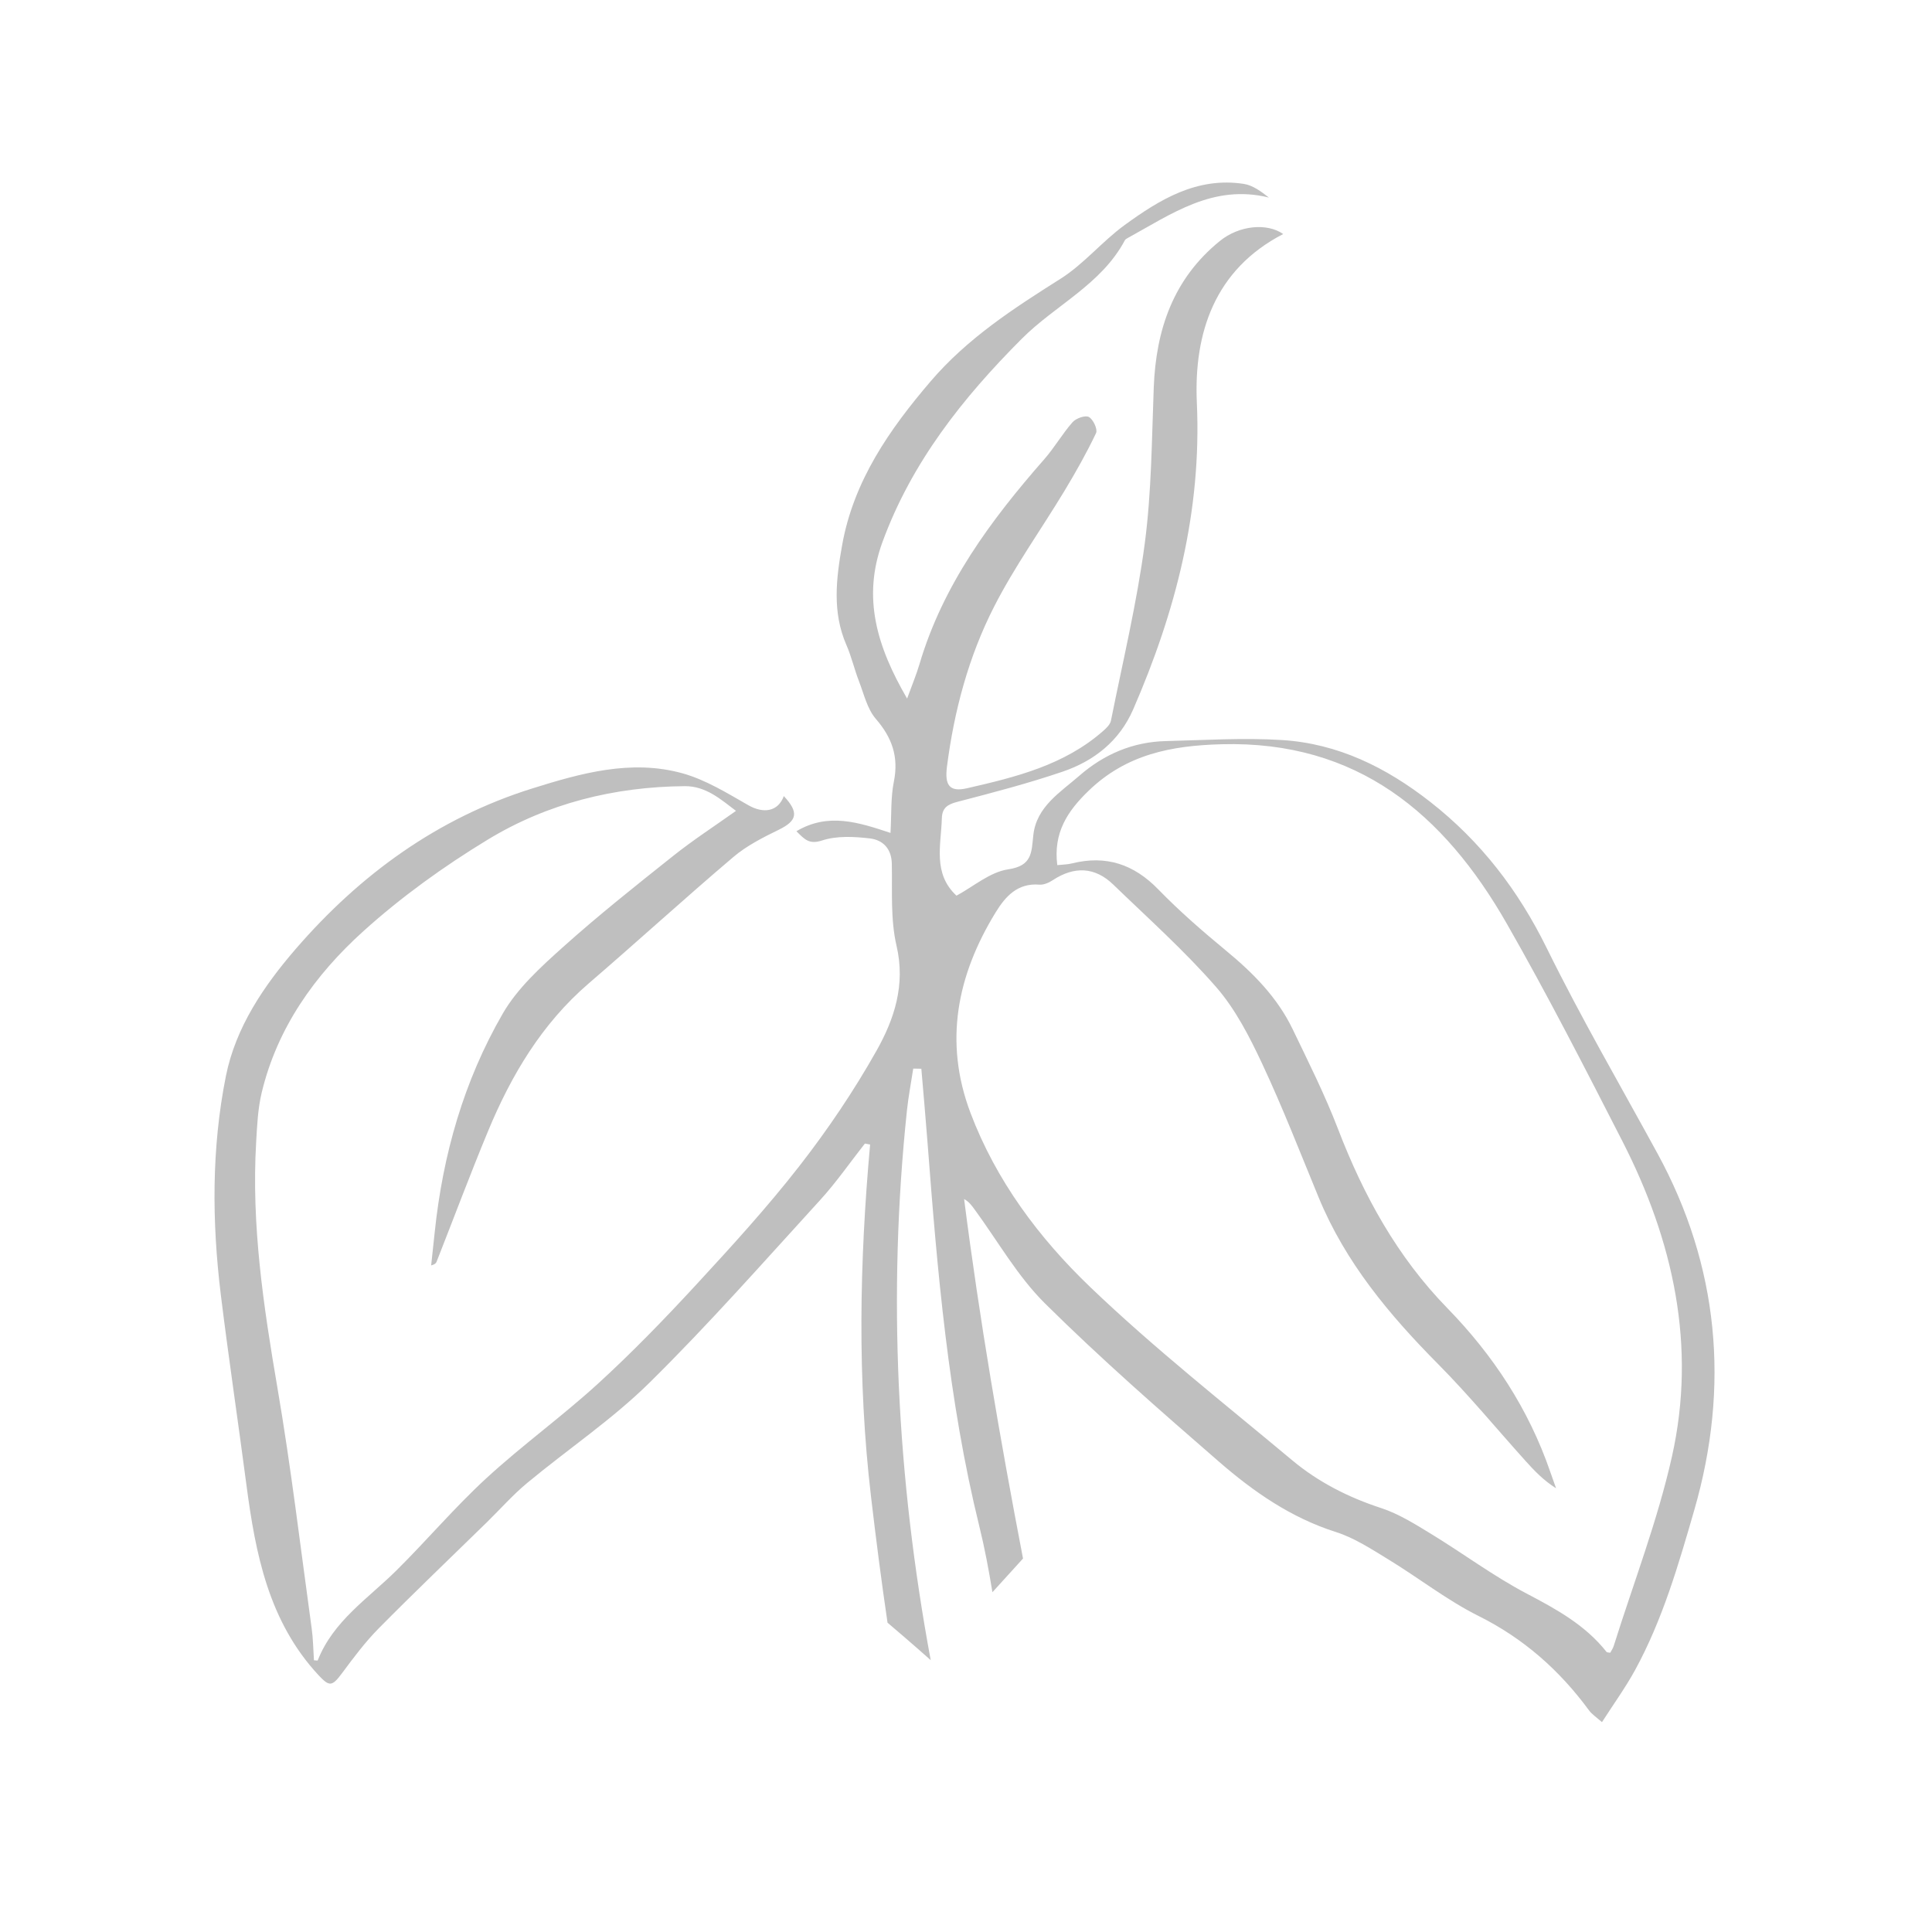
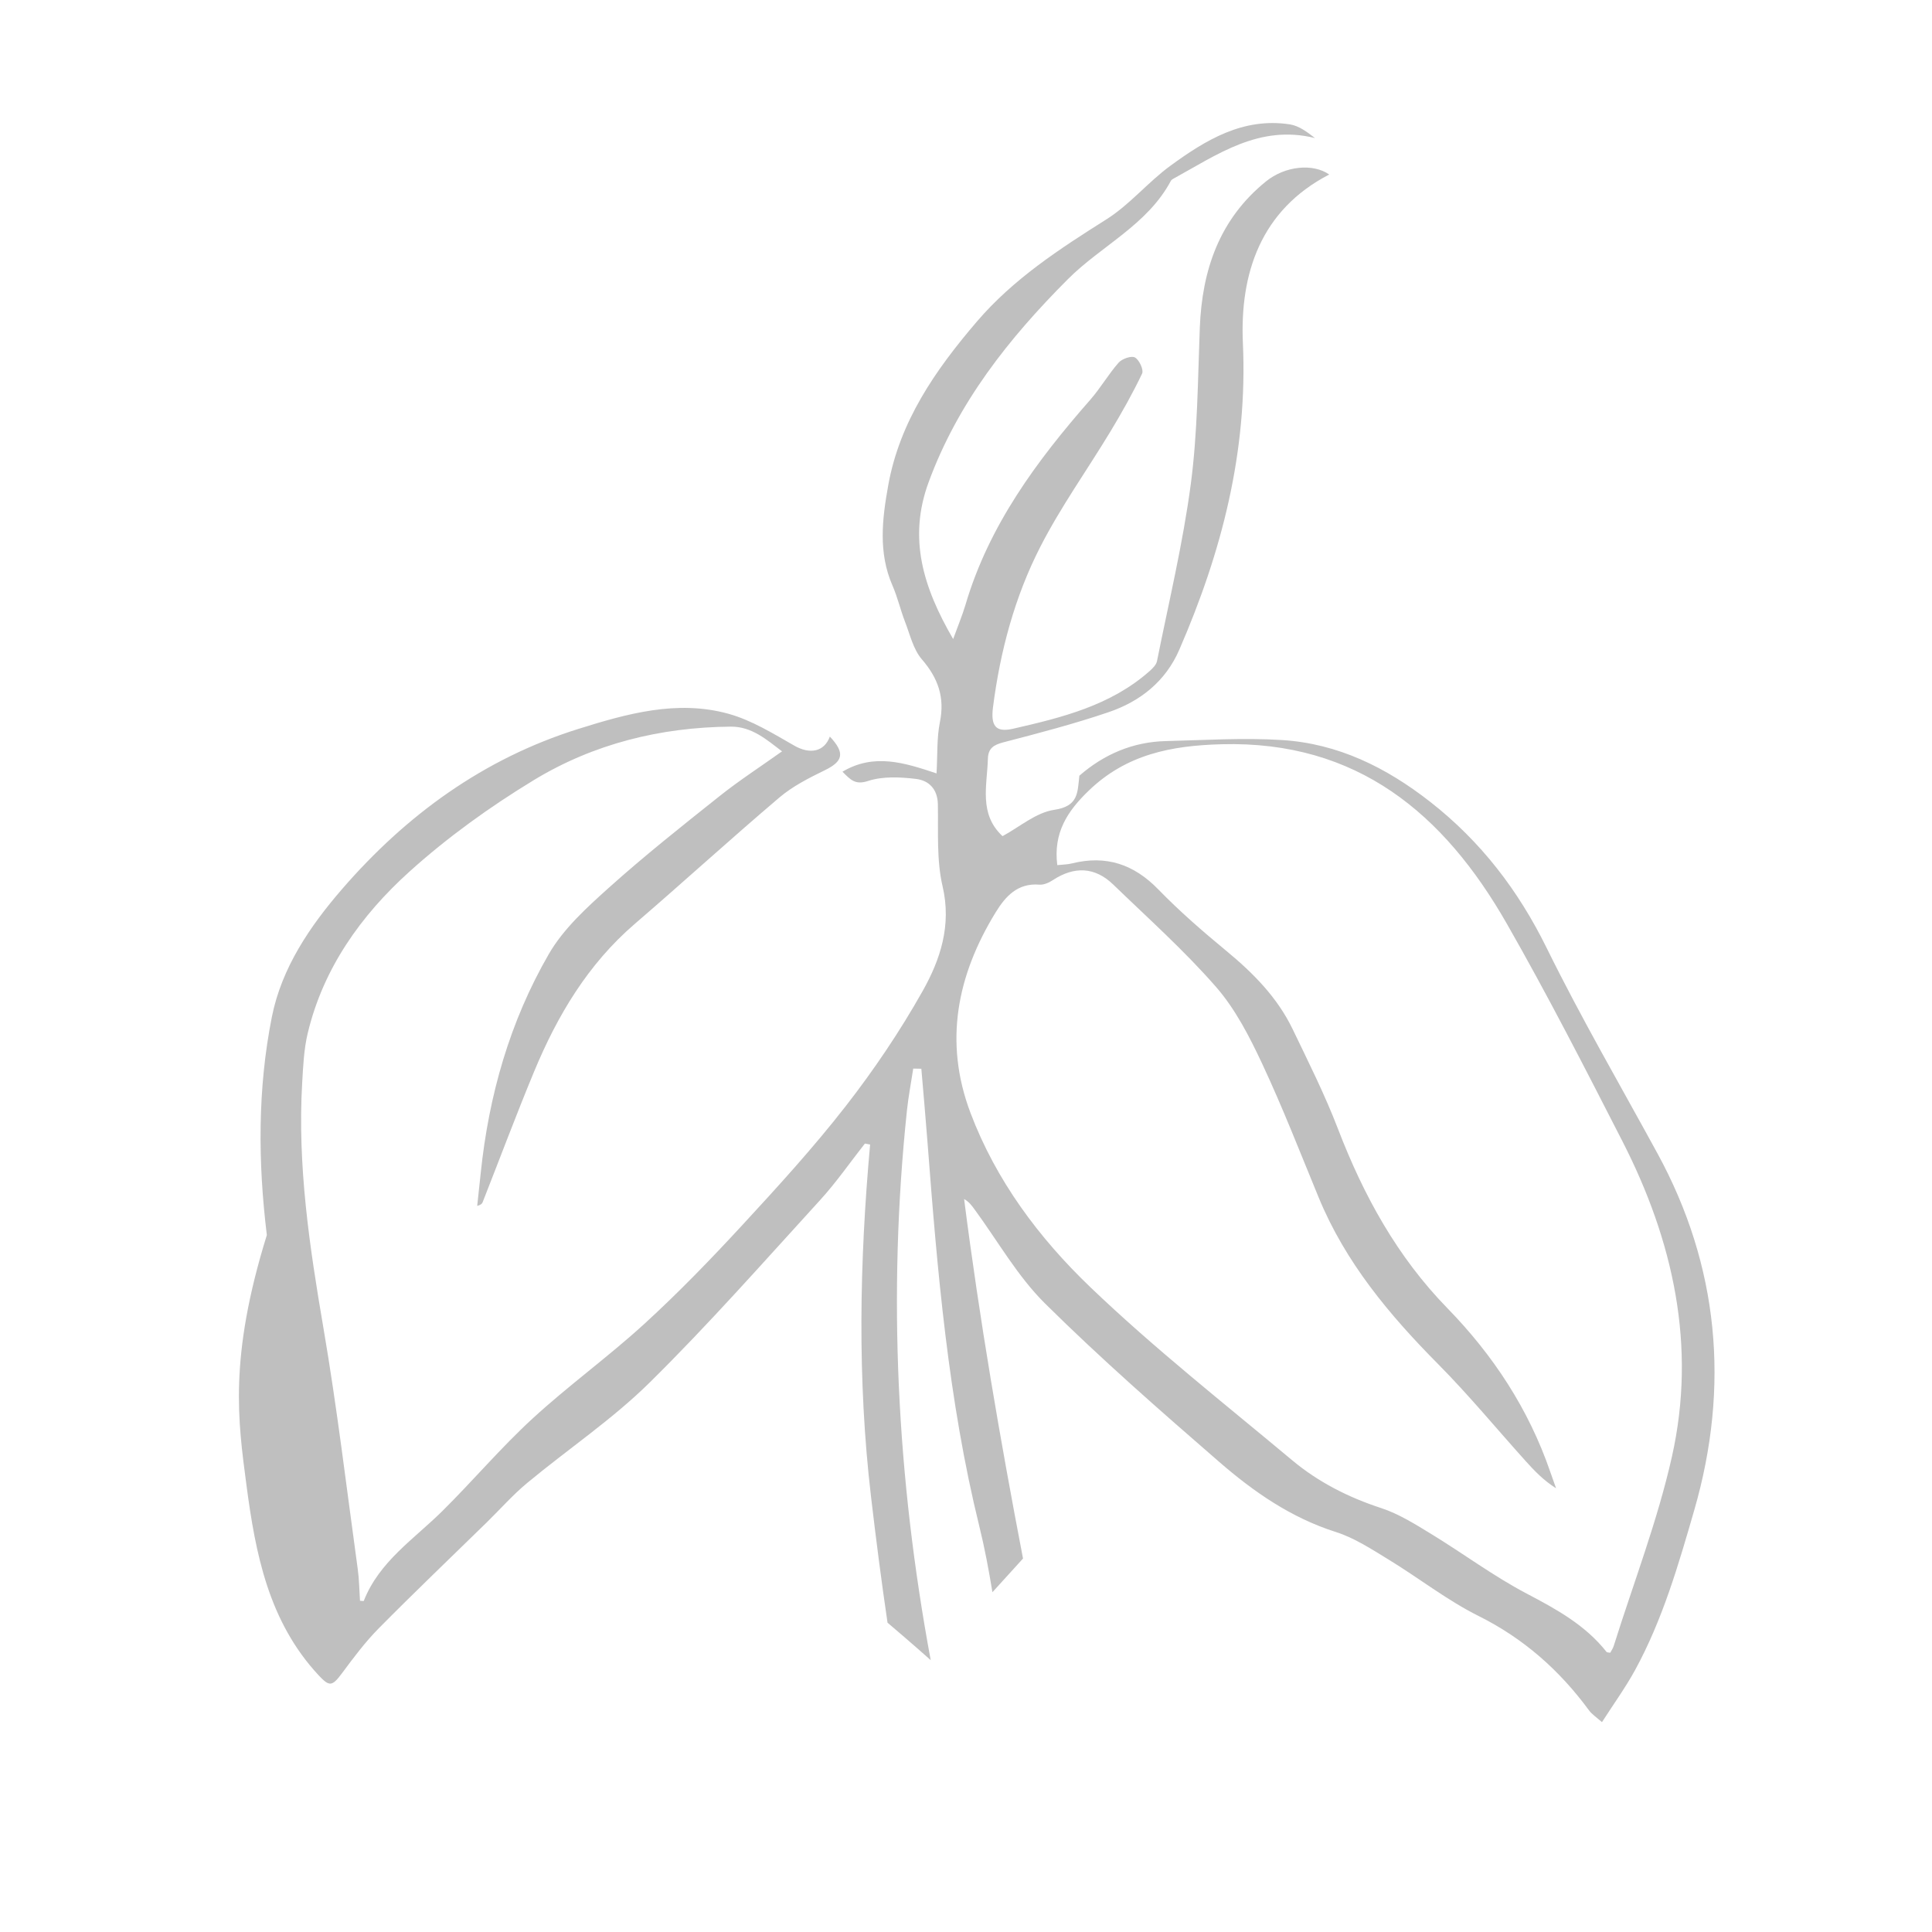
<svg xmlns="http://www.w3.org/2000/svg" version="1.1" x="0px" y="0px" viewBox="0 0 1080 1080" style="enable-background:new 0 0 1080 1080;" xml:space="preserve">
  <style type="text/css">
	.st0{display:none;}
	.st1{display:inline;fill:#B3E79F;}
	.st2{fill:#BFBFBF;}
</style>
  <g id="Layer_1" class="st0">
-     <path class="st1" d="M929.14,659.93c-20.85-38.22-42.77-75.89-62-114.97c-15.81-32.12-36.75-59.5-65.13-81.68   c-24.64-19.26-51.55-32.53-82.74-34.5c-21.54-1.36-43.27,0.06-64.9,0.57c-18.47,0.43-34.65,7.35-48.44,19.37   c-10.73,9.35-24.02,17.35-25.74,33.27c-0.31,2.82-0.49,5.44-0.92,7.79c1.11-0.11,2.2-0.26,3.25-0.52   c18.99-4.73,34.5,0.42,48.21,14.53c11.91,12.26,24.92,23.54,38.12,34.44c15.03,12.41,28.48,26.02,36.99,43.7   c8.86,18.4,18.04,36.73,25.35,55.76c14.29,37.21,33.07,71.42,61.08,100.14c25.76,26.41,45.55,56.57,57.59,91.6   c1.05,3.06,2.16,6.1,3.24,9.15c-7.04-4.45-12.15-9.82-17.1-15.32c-16.26-18.06-31.77-36.87-48.85-54.11   c-27.3-27.55-51.8-56.82-66.76-93.12c-10.31-25.01-20.11-50.27-31.57-74.75c-7.06-15.09-14.97-30.53-25.79-42.94   c-17.73-20.33-38.03-38.44-57.48-57.25c-8.73-8.44-18.43-9.99-28.55-5.36c-1.87,2.61-5.08,4.47-10.89,5.33   c-10.21,1.51-19.43,9.64-28.88,14.71c-13.32-12.41-8.62-28.18-8.18-43.22c0.17-5.95,3.23-7.82,8.74-9.25   c19.73-5.13,39.52-10.29,58.81-16.86c17.62-6,31.75-17.17,39.43-34.84c23.75-54.65,38.3-110.72,35.57-171.43   c-1.74-38.69,9.8-74.36,48.26-94.26c4.06-8.89-3.84-14.56-7.95-20.38c-4.38-3.4-8.99-6.87-14.01-7.64   c-26.15-4.03-47.06,8.71-66.79,23.11c-12.52,9.14-22.69,21.7-35.7,29.92c-26.28,16.6-52.04,33.29-72.56,57.27   c-23.17,27.08-43.09,55.74-49.51,91.58c-3.34,18.65-5.64,37.52,2.4,55.92c2.84,6.5,4.42,13.54,6.99,20.17   c2.79,7.2,4.61,15.47,9.42,21.05c3.52,4.08,6.23,8.19,8.09,12.5c2.67-8.39,4.76-16.98,6.62-25.58c2.34-10.79,5.7-21.12,12.42-30.1   c7-9.34,13.88-18.83,21.6-27.57c15.11-17.1,27.51-35.61,34.71-57.23c6.62-19.88,16.7-37.8,31.29-53.2   c1.28-1.35,2.53-2.71,3.79-4.07c-0.4,4.69-1.78,8.66-3.27,12.6c-4.88,12.92-10.34,25.67-14.58,38.78   c-6.79,20.95-15.18,40.97-29.65,58.15c-9.97,11.84-20.2,23.5-29.6,35.77c-5.79,7.56-11.54,15.63-14.99,24.34   c-5.64,14.26-9.49,29.2-13.91,43.9c-0.23,0.76-0.84,1.46-1.73,2.1c-0.15,1.53-0.36,3.1-0.69,4.71c-1.79,8.89-1.29,18.25-1.88,28.67   c-11.07-3.69-34.53-7.27-55.09-7.08c0,0,2.63,0.59-7.67,5.6c-8.85,4.31-17.93,8.91-25.36,15.22   c-27.27,23.15-53.69,47.3-80.82,70.63c-26.26,22.59-43.33,51.32-56.36,82.72c-10.01,24.11-19.16,48.58-28.71,72.88   c-0.31,0.8-0.89,1.5-3.05,2.08c0.67-6.19,1.35-12.37,1.99-18.56c4.51-43.28,16.3-84.6,38.03-122.2c8.19-14.16,21.22-26,33.62-37.14   c19.89-17.86,40.9-34.51,61.84-51.17c10.94-8.7,29.66-19.48,41.87-28.17l0.28-0.26c-11.87-6.77-23.92-14.27-36.89-17.86   c-28.72-7.96-56.9-0.01-84.13,8.53c-52.71,16.54-95.96,47.99-131.87,89.47c-18.03,20.83-33.75,44.04-39.2,71.27   c-8.06,40.29-7.83,81.33-2.85,122.14c4.34,35.5,9.62,70.89,14.29,106.36c5.08,38.64,12.42,76.35,40.27,106.37   c6.16,6.64,7.65,6.37,13.29-1.23c6.4-8.63,12.91-17.33,20.43-24.95c19.83-20.06,40.25-39.54,60.41-59.26   c7.52-7.36,14.52-15.33,22.59-22.02c22.67-18.81,47.44-35.41,68.32-56c33.13-32.66,63.95-67.68,95.35-102.06   c9.04-9.9,16.73-21.04,25.05-31.62c0.97,0.18,1.95,0.36,2.92,0.54c-5.92,65.68-7.19,131.23,0.51,196.84   c2.53,21.53,5.28,43.01,8.37,64.44c17.79,11.45,51.33,26.94,84.26,9.28c-15.84-79.69-30.3-159.47-40.58-240.09   c2.83,1.61,4.3,3.7,5.81,5.76c12.98,17.67,23.99,37.34,39.38,52.59c31.14,30.85,64.22,59.8,97.35,88.55   c19.29,16.74,40.22,31.29,65.26,39.24c10.4,3.3,19.97,9.61,29.42,15.37c16.93,10.32,32.73,22.77,50.38,31.58   c25.22,12.59,45.21,30.3,61.67,52.68c1.79,2.43,4.52,4.17,7.3,6.66c6.69-10.43,13.22-19.44,18.51-29.12   c15.38-28.16,24.23-58.78,33.09-89.44C969.7,789.93,963.34,722.63,929.14,659.93z" />
-   </g>
+     </g>
  <g id="Layer_4">
-     <path class="st2" d="M137.75,830.03c5.08,38.64,12.42,76.35,40.27,106.37c6.16,6.64,7.65,6.37,13.29-1.23   c6.4-8.63,12.91-17.33,20.44-24.95c19.83-20.06,40.25-39.54,60.41-59.26c7.52-7.36,14.52-15.33,22.59-22.02   c22.67-18.81,47.44-35.41,68.32-56c33.13-32.66,63.95-67.68,95.35-102.06c9.04-9.9,16.73-21.04,25.05-31.62   c0.97,0.18,1.95,0.36,2.92,0.54c-5.92,65.68-7.19,131.23,0.51,196.84c2.77,23.54,5.77,47.04,9.23,70.45   c13.45,11.39,24.14,20.94,24.14,20.94c-18.89-101.71-24.15-204.07-13.31-307.09c0.83-7.9,2.35-15.73,3.54-23.59   c1.51,0.03,3.02,0.05,4.53,0.08c1.15,13.58,2.39,27.16,3.42,40.75c5.52,72.26,11.58,144.33,29.01,215.1   c2.99,12.12,5.28,24.42,7.31,36.77l17.1-18.82c-12.8-66.69-24.32-133.54-32.93-200.97c2.83,1.61,4.3,3.7,5.81,5.76   c12.98,17.67,23.99,37.34,39.38,52.59c31.14,30.85,64.22,59.8,97.35,88.55c19.29,16.74,40.22,31.29,65.26,39.24   c10.4,3.3,19.97,9.61,29.42,15.37c16.93,10.32,32.73,22.77,50.38,31.58c25.22,12.59,45.21,30.3,61.67,52.68   c1.79,2.43,4.52,4.17,7.3,6.66c6.69-10.43,13.22-19.44,18.51-29.12c15.38-28.16,24.23-58.78,33.09-89.44   c20.02-69.29,13.66-136.59-20.54-199.29c-20.85-38.22-42.77-75.89-62-114.97c-15.81-32.12-36.75-59.5-65.13-81.68   c-24.64-19.26-51.55-32.53-82.74-34.5c-21.54-1.36-43.27,0.06-64.9,0.57c-18.47,0.43-34.65,7.35-48.44,19.37   c-10.73,9.35-24.02,17.35-25.74,33.27c-1.05,9.66-0.55,17.07-14.07,19.07c-10.21,1.51-19.43,9.64-28.88,14.71   c-13.32-12.41-8.62-28.18-8.18-43.22c0.17-5.95,3.23-7.82,8.74-9.25c19.73-5.13,39.52-10.29,58.81-16.86   c17.62-6,31.75-17.17,39.43-34.84c23.75-54.65,38.3-110.72,35.57-171.43c-1.74-38.69,9.8-74.36,48.26-94.26   c-9.01-6.33-24.59-4.88-35.41,3.9c-25.97,21.07-35.69,49.43-36.94,81.84c-1.12,29.1-1.22,58.4-5.02,87.19   c-4.4,33.29-12.31,66.11-18.91,99.1c-0.41,2.06-2.43,4.04-4.14,5.56c-21.81,19.32-49.13,26-76.39,32.24   c-9.79,2.24-12.46-1.79-11.14-12.08c4.01-31.27,12.11-61.59,26.4-89.54c11.44-22.39,26.26-43.04,39.29-64.63   c6.34-10.51,12.4-21.24,17.66-32.31c0.99-2.08-1.6-7.66-4-8.99c-1.99-1.11-7.2,0.71-9.12,2.88c-5.74,6.5-10.11,14.2-15.83,20.72   c-29.96,34.16-56.67,70.22-69.78,114.62c-1.73,5.85-4.12,11.51-6.9,19.18c-16.76-28.87-25.23-56.24-13.76-87.54   c16.36-44.63,44.9-80.56,77.87-113.6c18.77-18.81,44.5-30.34,57.63-55.06c0.26-0.48,0.85-0.85,1.36-1.13   c24.5-13.41,47.99-30.48,79.16-22.73c-4.38-3.4-8.99-6.87-14.01-7.64c-26.15-4.03-47.06,8.71-66.79,23.11   c-12.52,9.14-22.69,21.7-35.7,29.92c-26.28,16.6-52.04,33.29-72.56,57.27c-23.17,27.08-43.09,55.74-49.51,91.58   c-3.34,18.65-5.64,37.52,2.4,55.92c2.84,6.5,4.42,13.54,6.99,20.17c2.79,7.2,4.61,15.47,9.42,21.05   c9.11,10.54,12.89,21.26,10.1,35.11c-1.79,8.89-1.29,18.25-1.88,28.67c-18.05-6.01-34.91-11.43-52.59-0.95   c4.64,4.67,7.18,7.51,14.34,5.17c8.2-2.68,17.9-2.19,26.73-1.14c7.12,0.84,12.1,5.55,12.26,14.22c0.28,15.33-0.79,31.14,2.64,45.83   c5.1,21.86-1.27,40.98-11.19,58.6c-12.64,22.45-27.22,44.06-43.06,64.4c-18.07,23.2-38,45.03-57.97,66.66   c-17.5,18.95-35.5,37.56-54.53,54.95c-20.17,18.44-42.49,34.53-62.6,53.03c-17.66,16.24-33.24,34.71-50.32,51.61   c-15.86,15.7-35.27,28.19-43.9,50.21c-0.06,0.16-1.06-0.04-2.11-0.1c-0.39-5.86-0.44-11.82-1.25-17.68   c-6.21-44.94-11.53-90.05-19.18-134.75c-7.78-45.47-14.58-90.86-11.88-137.14c0.54-9.28,0.95-18.74,3.1-27.72   c8.72-36.39,29.83-65.89,56.82-90.25c21.28-19.21,45.01-36.28,69.54-51.19c33.42-20.31,70.84-29.57,110.13-29.9   c11.87-0.1,20.21,7.46,28.65,13.81c-12.21,8.69-24,16.32-34.93,25.03c-20.94,16.66-41.94,33.31-61.84,51.17   c-12.41,11.14-25.44,22.98-33.62,37.14c-21.74,37.6-33.52,78.92-38.03,122.2c-0.64,6.19-1.33,12.38-1.99,18.56   c2.15-0.58,2.73-1.28,3.05-2.08c9.56-24.3,18.71-48.76,28.71-72.88c13.03-31.41,30.1-60.14,56.36-82.72   c27.13-23.33,53.55-47.48,80.82-70.63c7.43-6.3,16.51-10.91,25.36-15.22c10.34-5.03,11.4-9.68,2.84-18.83   c-3.17,8.63-11.23,9.99-19.79,5.12c-11.87-6.77-23.92-14.27-36.89-17.86c-28.72-7.96-56.9-0.01-84.13,8.53   c-52.71,16.54-95.96,47.99-131.87,89.47c-18.03,20.83-33.75,44.04-39.2,71.27c-8.06,40.29-7.83,81.33-2.85,122.14   C127.8,759.17,133.09,794.56,137.75,830.03z M556.58,510.01c5.45-8.88,12.23-16.48,24.43-15.49c2.45,0.2,5.37-1.09,7.53-2.52   c12-7.89,23.55-7.42,33.77,2.47c19.45,18.81,39.75,36.92,57.48,57.25c10.82,12.41,18.72,27.85,25.79,42.94   c11.46,24.48,21.26,49.74,31.57,74.75c14.96,36.3,39.46,65.57,66.76,93.12c17.09,17.24,32.59,36.05,48.85,54.11   c4.95,5.5,10.05,10.87,17.1,15.32c-1.08-3.05-2.19-6.09-3.24-9.15c-12.04-35.04-31.84-65.19-57.59-91.6   c-28.01-28.72-46.79-62.93-61.08-100.14c-7.31-19.03-16.49-37.36-25.35-55.76c-8.52-17.68-21.96-31.29-36.99-43.7   c-13.2-10.9-26.21-22.18-38.12-34.44c-13.71-14.11-29.22-19.25-48.21-14.53c-2.57,0.64-5.3,0.64-8.25,0.97   c-2.25-17.99,5.5-29.99,17.51-41.57c21.15-20.4,46.25-25.25,74.32-26.01c75.85-2.05,124.33,38.87,159.4,100.2   c22.79,39.86,43.74,80.8,64.67,121.7c28.48,55.64,41.54,114.56,27.69,176.35c-8.04,35.88-21.47,70.55-32.52,105.76   c-0.43,1.38-1.31,2.62-1.95,3.84c-0.95-0.19-1.79-0.1-2.07-0.45c-11.87-15.03-27.95-23.84-44.64-32.61   c-18.55-9.74-35.52-22.44-53.47-33.38c-8.94-5.45-18.07-11.22-27.91-14.43c-18.33-5.99-35.13-14.53-49.75-26.75   c-38.04-31.81-77.15-62.57-112.89-96.82c-28.59-27.39-52.61-59.49-66.93-97.4C527.5,582.3,535.03,545.16,556.58,510.01z" />
+     <path class="st2" d="M137.75,830.03c5.08,38.64,12.42,76.35,40.27,106.37c6.16,6.64,7.65,6.37,13.29-1.23   c6.4-8.63,12.91-17.33,20.44-24.95c19.83-20.06,40.25-39.54,60.41-59.26c7.52-7.36,14.52-15.33,22.59-22.02   c22.67-18.81,47.44-35.41,68.32-56c33.13-32.66,63.95-67.68,95.35-102.06c9.04-9.9,16.73-21.04,25.05-31.62   c0.97,0.18,1.95,0.36,2.92,0.54c-5.92,65.68-7.19,131.23,0.51,196.84c2.77,23.54,5.77,47.04,9.23,70.45   c13.45,11.39,24.14,20.94,24.14,20.94c-18.89-101.71-24.15-204.07-13.31-307.09c0.83-7.9,2.35-15.73,3.54-23.59   c1.51,0.03,3.02,0.05,4.53,0.08c1.15,13.58,2.39,27.16,3.42,40.75c5.52,72.26,11.58,144.33,29.01,215.1   c2.99,12.12,5.28,24.42,7.31,36.77l17.1-18.82c-12.8-66.69-24.32-133.54-32.93-200.97c2.83,1.61,4.3,3.7,5.81,5.76   c12.98,17.67,23.99,37.34,39.38,52.59c31.14,30.85,64.22,59.8,97.35,88.55c19.29,16.74,40.22,31.29,65.26,39.24   c10.4,3.3,19.97,9.61,29.42,15.37c16.93,10.32,32.73,22.77,50.38,31.58c25.22,12.59,45.21,30.3,61.67,52.68   c1.79,2.43,4.52,4.17,7.3,6.66c6.69-10.43,13.22-19.44,18.51-29.12c15.38-28.16,24.23-58.78,33.09-89.44   c20.02-69.29,13.66-136.59-20.54-199.29c-20.85-38.22-42.77-75.89-62-114.97c-15.81-32.12-36.75-59.5-65.13-81.68   c-24.64-19.26-51.55-32.53-82.74-34.5c-21.54-1.36-43.27,0.06-64.9,0.57c-18.47,0.43-34.65,7.35-48.44,19.37   c-1.05,9.66-0.55,17.07-14.07,19.07c-10.21,1.51-19.43,9.64-28.88,14.71   c-13.32-12.41-8.62-28.18-8.18-43.22c0.17-5.95,3.23-7.82,8.74-9.25c19.73-5.13,39.52-10.29,58.81-16.86   c17.62-6,31.75-17.17,39.43-34.84c23.75-54.65,38.3-110.72,35.57-171.43c-1.74-38.69,9.8-74.36,48.26-94.26   c-9.01-6.33-24.59-4.88-35.41,3.9c-25.97,21.07-35.69,49.43-36.94,81.84c-1.12,29.1-1.22,58.4-5.02,87.19   c-4.4,33.29-12.31,66.11-18.91,99.1c-0.41,2.06-2.43,4.04-4.14,5.56c-21.81,19.32-49.13,26-76.39,32.24   c-9.79,2.24-12.46-1.79-11.14-12.08c4.01-31.27,12.11-61.59,26.4-89.54c11.44-22.39,26.26-43.04,39.29-64.63   c6.34-10.51,12.4-21.24,17.66-32.31c0.99-2.08-1.6-7.66-4-8.99c-1.99-1.11-7.2,0.71-9.12,2.88c-5.74,6.5-10.11,14.2-15.83,20.72   c-29.96,34.16-56.67,70.22-69.78,114.62c-1.73,5.85-4.12,11.51-6.9,19.18c-16.76-28.87-25.23-56.24-13.76-87.54   c16.36-44.63,44.9-80.56,77.87-113.6c18.77-18.81,44.5-30.34,57.63-55.06c0.26-0.48,0.85-0.85,1.36-1.13   c24.5-13.41,47.99-30.48,79.16-22.73c-4.38-3.4-8.99-6.87-14.01-7.64c-26.15-4.03-47.06,8.71-66.79,23.11   c-12.52,9.14-22.69,21.7-35.7,29.92c-26.28,16.6-52.04,33.29-72.56,57.27c-23.17,27.08-43.09,55.74-49.51,91.58   c-3.34,18.65-5.64,37.52,2.4,55.92c2.84,6.5,4.42,13.54,6.99,20.17c2.79,7.2,4.61,15.47,9.42,21.05   c9.11,10.54,12.89,21.26,10.1,35.11c-1.79,8.89-1.29,18.25-1.88,28.67c-18.05-6.01-34.91-11.43-52.59-0.95   c4.64,4.67,7.18,7.51,14.34,5.17c8.2-2.68,17.9-2.19,26.73-1.14c7.12,0.84,12.1,5.55,12.26,14.22c0.28,15.33-0.79,31.14,2.64,45.83   c5.1,21.86-1.27,40.98-11.19,58.6c-12.64,22.45-27.22,44.06-43.06,64.4c-18.07,23.2-38,45.03-57.97,66.66   c-17.5,18.95-35.5,37.56-54.53,54.95c-20.17,18.44-42.49,34.53-62.6,53.03c-17.66,16.24-33.24,34.71-50.32,51.61   c-15.86,15.7-35.27,28.19-43.9,50.21c-0.06,0.16-1.06-0.04-2.11-0.1c-0.39-5.86-0.44-11.82-1.25-17.68   c-6.21-44.94-11.53-90.05-19.18-134.75c-7.78-45.47-14.58-90.86-11.88-137.14c0.54-9.28,0.95-18.74,3.1-27.72   c8.72-36.39,29.83-65.89,56.82-90.25c21.28-19.21,45.01-36.28,69.54-51.19c33.42-20.31,70.84-29.57,110.13-29.9   c11.87-0.1,20.21,7.46,28.65,13.81c-12.21,8.69-24,16.32-34.93,25.03c-20.94,16.66-41.94,33.31-61.84,51.17   c-12.41,11.14-25.44,22.98-33.62,37.14c-21.74,37.6-33.52,78.92-38.03,122.2c-0.64,6.19-1.33,12.38-1.99,18.56   c2.15-0.58,2.73-1.28,3.05-2.08c9.56-24.3,18.71-48.76,28.71-72.88c13.03-31.41,30.1-60.14,56.36-82.72   c27.13-23.33,53.55-47.48,80.82-70.63c7.43-6.3,16.51-10.91,25.36-15.22c10.34-5.03,11.4-9.68,2.84-18.83   c-3.17,8.63-11.23,9.99-19.79,5.12c-11.87-6.77-23.92-14.27-36.89-17.86c-28.72-7.96-56.9-0.01-84.13,8.53   c-52.71,16.54-95.96,47.99-131.87,89.47c-18.03,20.83-33.75,44.04-39.2,71.27c-8.06,40.29-7.83,81.33-2.85,122.14   C127.8,759.17,133.09,794.56,137.75,830.03z M556.58,510.01c5.45-8.88,12.23-16.48,24.43-15.49c2.45,0.2,5.37-1.09,7.53-2.52   c12-7.89,23.55-7.42,33.77,2.47c19.45,18.81,39.75,36.92,57.48,57.25c10.82,12.41,18.72,27.85,25.79,42.94   c11.46,24.48,21.26,49.74,31.57,74.75c14.96,36.3,39.46,65.57,66.76,93.12c17.09,17.24,32.59,36.05,48.85,54.11   c4.95,5.5,10.05,10.87,17.1,15.32c-1.08-3.05-2.19-6.09-3.24-9.15c-12.04-35.04-31.84-65.19-57.59-91.6   c-28.01-28.72-46.79-62.93-61.08-100.14c-7.31-19.03-16.49-37.36-25.35-55.76c-8.52-17.68-21.96-31.29-36.99-43.7   c-13.2-10.9-26.21-22.18-38.12-34.44c-13.71-14.11-29.22-19.25-48.21-14.53c-2.57,0.64-5.3,0.64-8.25,0.97   c-2.25-17.99,5.5-29.99,17.51-41.57c21.15-20.4,46.25-25.25,74.32-26.01c75.85-2.05,124.33,38.87,159.4,100.2   c22.79,39.86,43.74,80.8,64.67,121.7c28.48,55.64,41.54,114.56,27.69,176.35c-8.04,35.88-21.47,70.55-32.52,105.76   c-0.43,1.38-1.31,2.62-1.95,3.84c-0.95-0.19-1.79-0.1-2.07-0.45c-11.87-15.03-27.95-23.84-44.64-32.61   c-18.55-9.74-35.52-22.44-53.47-33.38c-8.94-5.45-18.07-11.22-27.91-14.43c-18.33-5.99-35.13-14.53-49.75-26.75   c-38.04-31.81-77.15-62.57-112.89-96.82c-28.59-27.39-52.61-59.49-66.93-97.4C527.5,582.3,535.03,545.16,556.58,510.01z" />
  </g>
</svg>